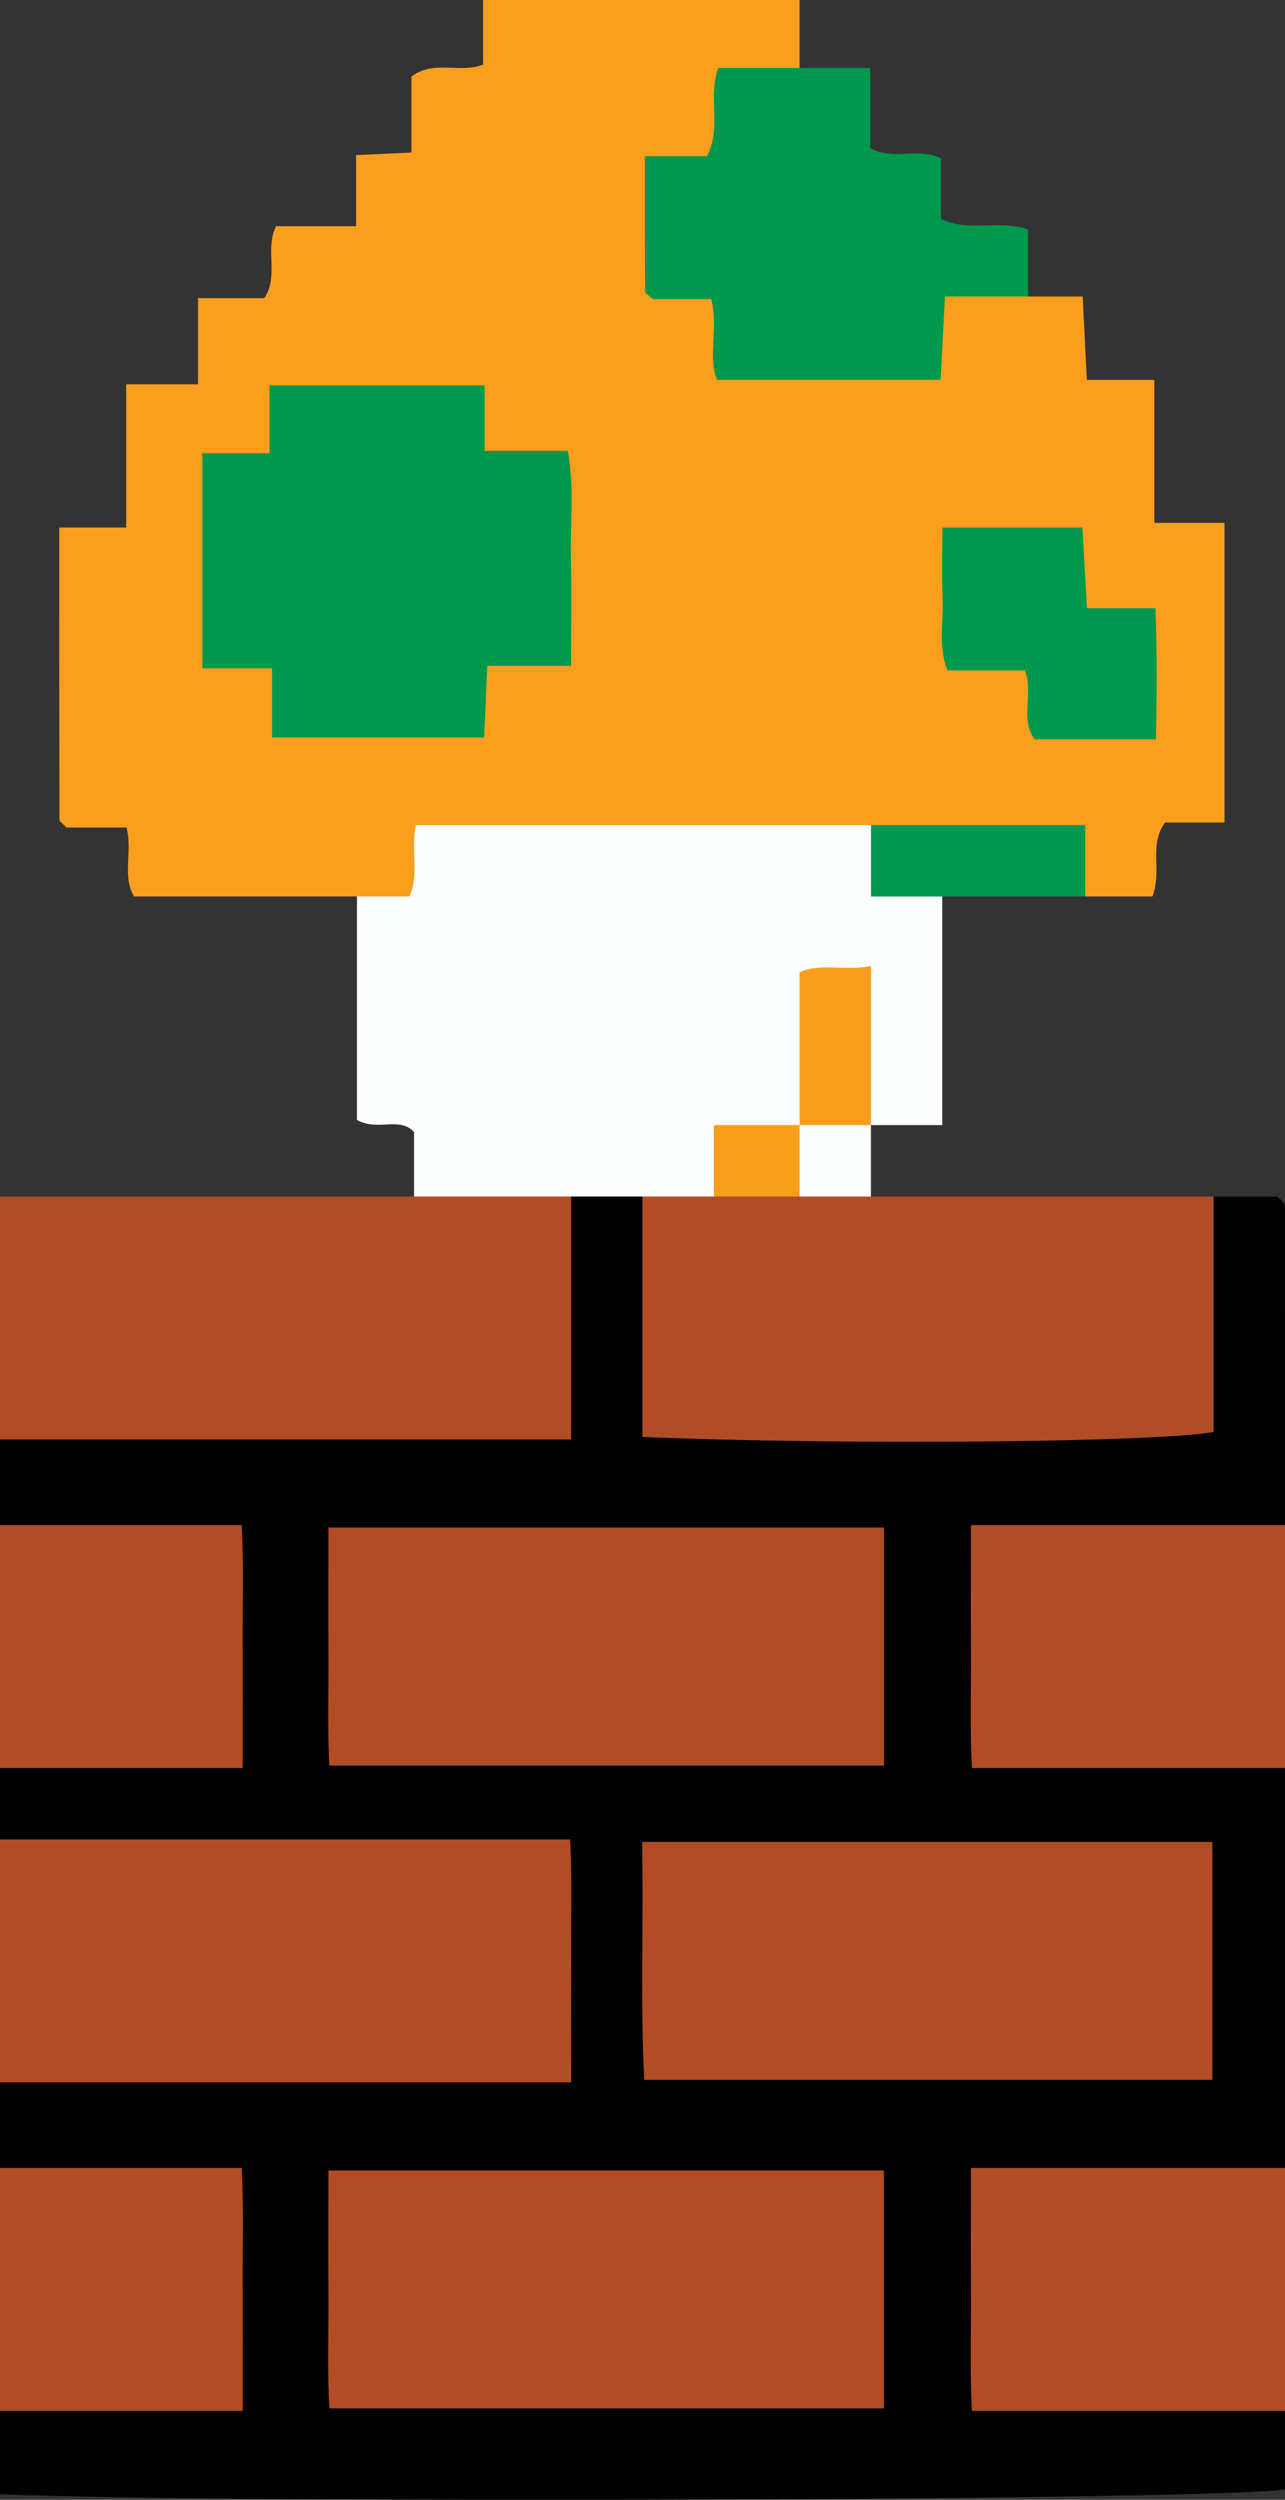
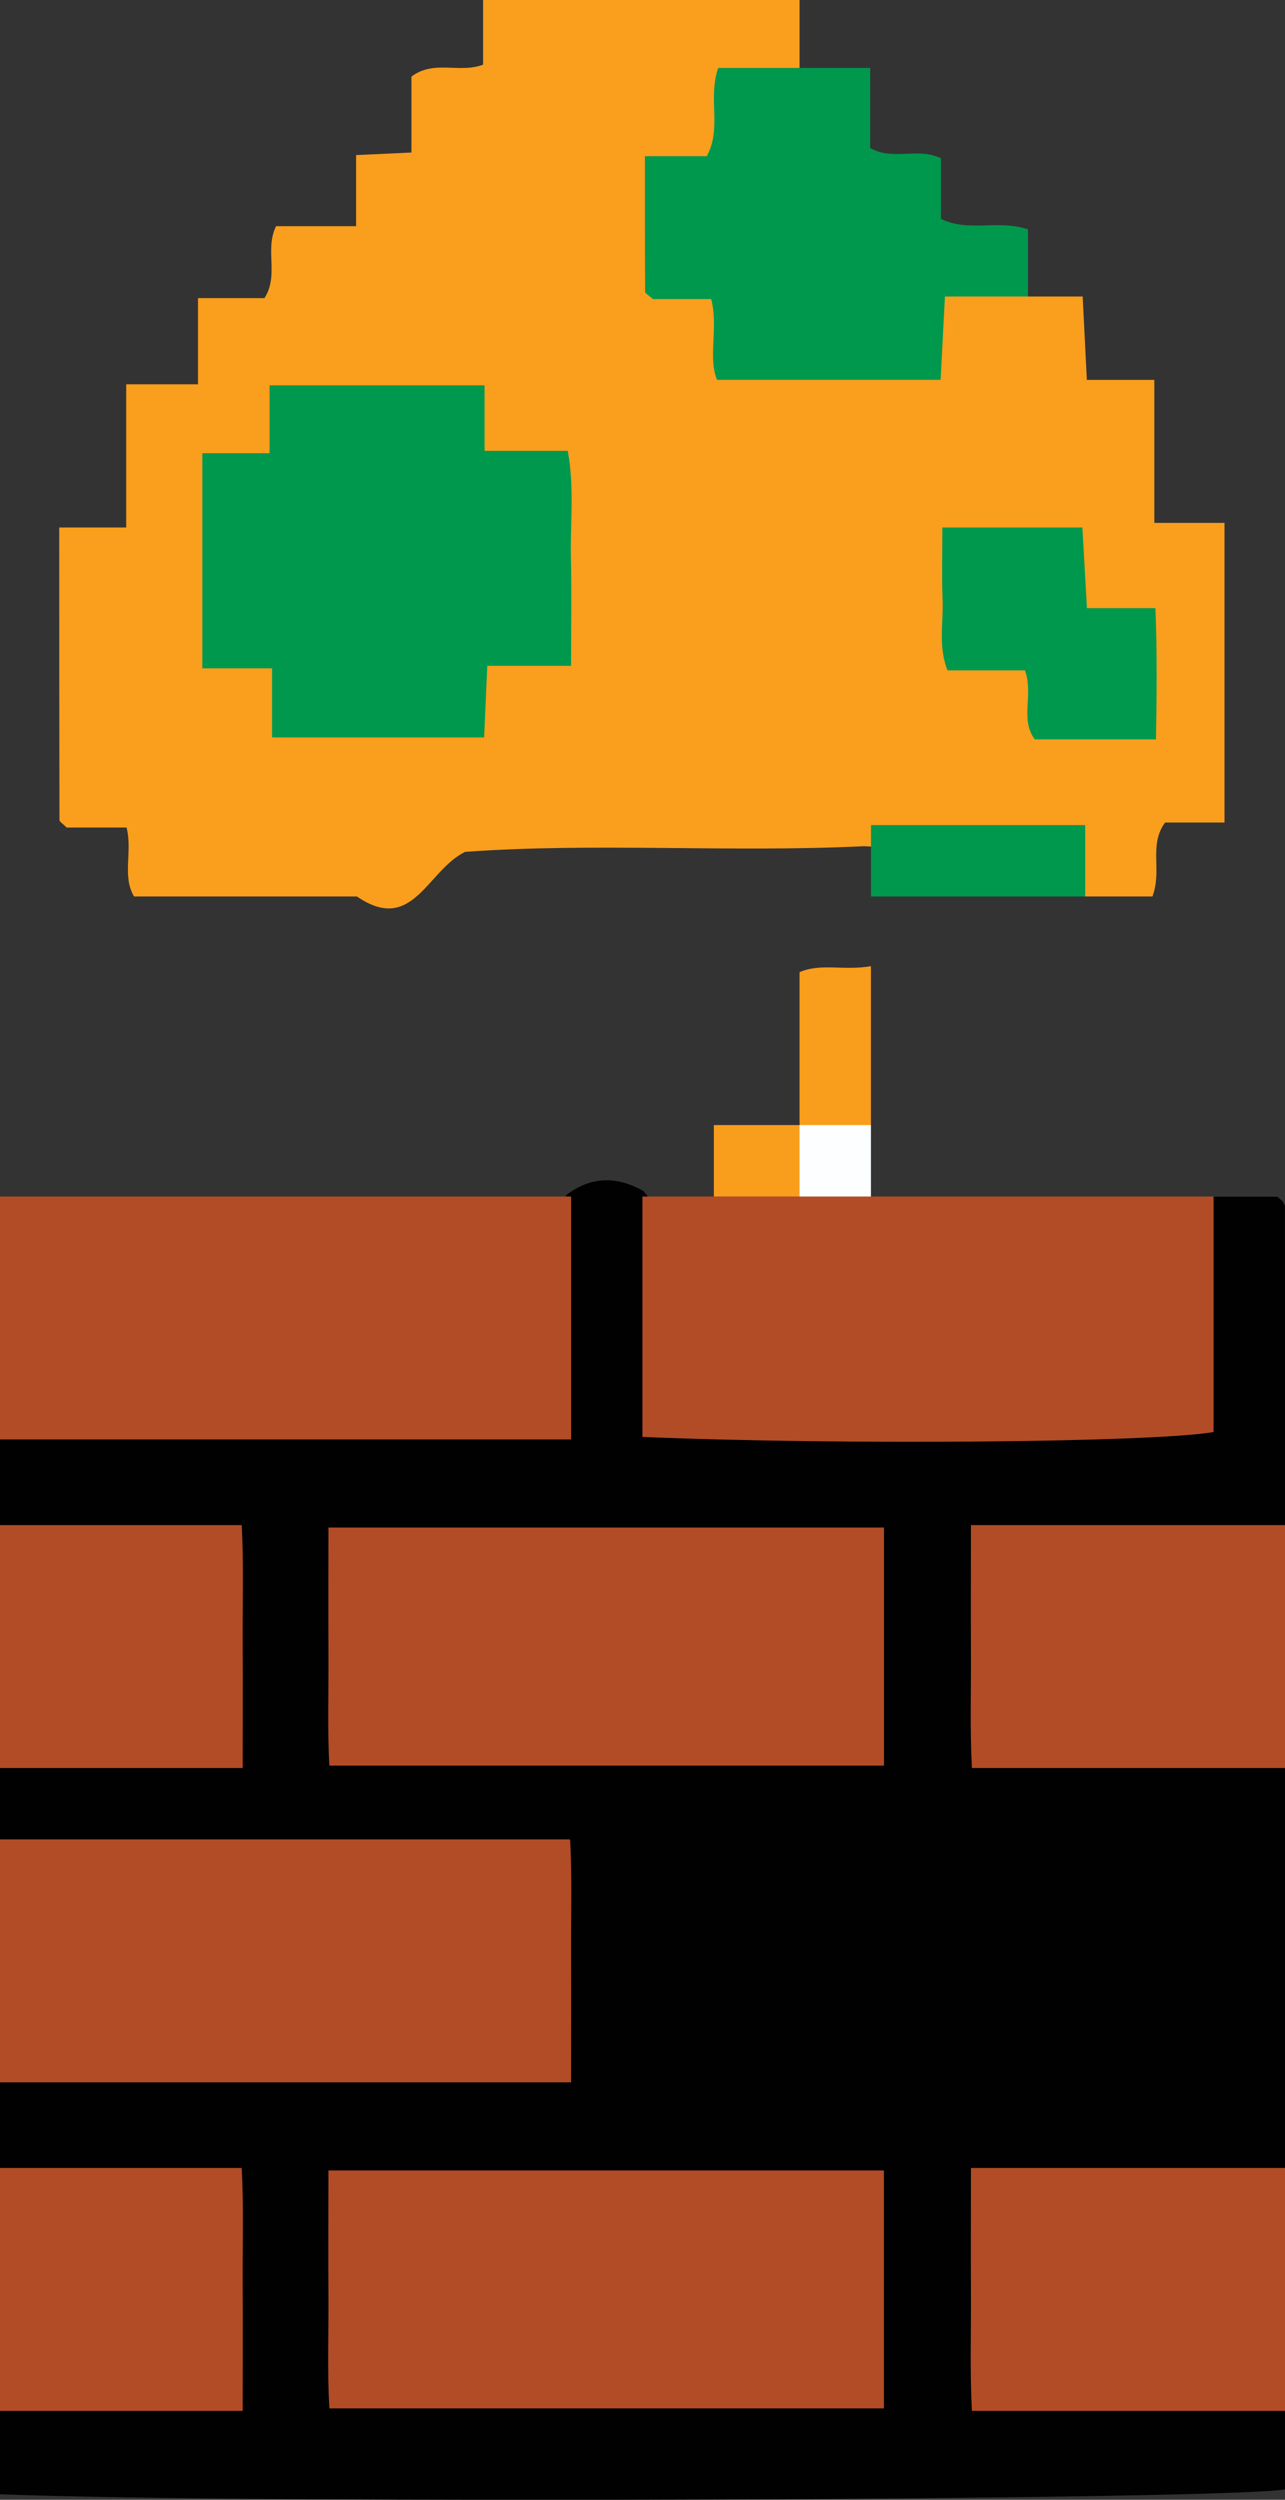
<svg xmlns="http://www.w3.org/2000/svg" id="Layer_2" data-name="Layer 2" viewBox="0 0 174.84 339.93">
  <rect x="0" y="0" width="174.84" height="339.93" fill="#333333" stroke="none" />
  <defs>
    <style>
      .cls-1 {
        fill: #f99e1c;
      }

      .cls-2 {
        fill: #f99e1d;
      }

      .cls-3 {
        fill: #010101;
      }

      .cls-4 {
        fill: #00984d;
      }

      .cls-5 {
        fill: #fdfeff;
      }

      .cls-6 {
        fill: #b24c26;
      }
    </style>
  </defs>
  <g id="Layer_1-2" data-name="Layer 1">
    <g>
      <path class="cls-3" d="M174.84,327.84v10.68c-8.57,1.46-140.89,1.99-174.84,.66v-11.34c4.68-4.04,10.39-2.76,15.79-3.04,4.15-.21,8.41,.47,12.69-1.8,2.46-7.45,1.73-15.04,.52-22.81-9.12-5.53-20.36,1.25-29-5.37v-11.66c4.03-3.6,9.02-3.13,13.84-3.16,15.54-.09,31.08,.03,46.62-.07,4.13-.03,8.45,.63,12.62-2.2,2.14-7.31,2.14-14.83,0-22.15-4.17-2.83-8.49-2.18-12.62-2.2-15.86-.1-31.73,.02-47.59-.08-4.52-.03-9.15,.21-12.87-3.16v-9.71c4.68-4.04,10.39-2.76,15.79-3.04,4.15-.21,8.41,.47,12.69-1.8,2.46-7.45,1.73-15.04,.52-22.81-9.12-5.53-20.36,1.25-29-5.37v-11.66c4.02-3.6,9-3.13,13.81-3.16,15.5-.09,31.01,.02,46.51-.07,4.13-.03,8.42,.58,12.46-2.01,4.28-8.81-1.09-19.32,4.34-28.06,3.37-2.51,6.86-2.52,10.43-.48,3.74,4.34,2.69,9.68,3.02,14.73,.31,4.73-.83,9.66,1.82,13.98,9.19,2.76,59.29,2.67,67.98-.1,4.25-8.77-1.63-19.39,4.77-27.85h8.65c.24,.21,.51,.38,.69,.62,.17,.23,.35,.53,.35,.8,.02,14.42,.01,28.84,.01,43.25-4.02,3.6-9.02,2.84-13.8,3.11-7.95,.44-16.06-1.18-24.13,1.51-2.97,7.7-1.59,15.26-.95,22.87,7.41,4.12,14.96,1.83,22.18,2.42,5.68,.47,11.73-1.09,16.7,3.12v54.4c-4.02,3.6-9.02,2.84-13.8,3.11-7.95,.44-16.06-1.18-24.13,1.51-2.97,7.7-1.59,15.26-.95,22.87,7.41,4.12,14.96,1.83,22.18,2.42,5.68,.47,11.73-1.09,16.7,3.12Z" />
      <path class="cls-2" d="M48.57,121.91H18.24c-1.66-2.78-.18-6.1-1.02-9.38H9.06c-.55-.56-.97-.79-.97-1.02-.03-13.15-.03-26.29-.03-39.78h9.11v-19.47h9.77v-11.72h9.04c2.02-3.15,0-6.56,1.58-9.78h10.89v-9.67c2.84-.13,5.01-.23,7.53-.35V10.41c3.12-2.32,6.5-.38,9.75-1.62V0h43.06V9.23c-1.8,2.51-5.16,2.52-7.69,4.98-1.7,4.69-4.62,9.18-9.18,10.85-1.75,3.87-1.67,6.68-.38,10.18,4.14,3.06,8.13,7.11,10.3,12.55,7.28,1.96,14.18,1.86,20.58,.34,3.27-2.34,3.43-6.1,6.4-8.56,3.48-2.06,7.33-2.46,11.06,.75h7.43c.18,3.63,.37,7.33,.57,11.34h9.18v19.44h9.55v40.75h-8.09c-2.27,3.12-.36,6.49-1.72,10.06h-9.15c-2.05-1.97-3.33-4.74-6.55-6.09-7.53-1.44-15.56-.27-23.54-.75-18.27,.89-36.58-.51-54.28,.77-5.17,2.52-7.13,11.27-14.71,6.07Z" />
-       <path class="cls-5" d="M48.57,121.91h7.09c1.45-2.84,.19-6.14,.93-9.71h61.91c2.31,4.17,5.7,7.26,9.71,9.71v31.08h-9.71c-.34-.3-.68-.6-1.02-.9-3.09-4.81,0-10.9-3.72-16.68-4.01,5.37-1.09,11.59-3.45,16.49-.43,.84-1.03,1.55-1.77,2.13-6.3,.58-8.9,5.69-12.18,9.99-3.26,1.41-6.24,1-8.94-1.31h-9.71c-7.12,4.3-14.25,4.68-21.37,0v-8.78c-2.05-2.15-4.93-.04-7.77-1.64v-30.38Z" />
      <path class="cls-6" d="M56.34,162.71h21.37v33.03H0v-33.03H56.34Z" />
      <path class="cls-6" d="M87.42,162.71h9.71c3.35-3,7.43-2.99,11.55-2.8,3.58-.16,7.01,.23,9.82,2.8h46.62v32.02c-7.95,1.42-50.54,1.8-77.71,.67v-32.69Z" />
-       <path class="cls-6" d="M0,250.13H77.57c.29,5.29,.1,10.67,.13,16.03,.03,5.46,0,10.91,0,17H0v-33.03Z" />
+       <path class="cls-6" d="M0,250.13H77.57c.29,5.29,.1,10.67,.13,16.03,.03,5.46,0,10.91,0,17H0v-33.03" />
      <path class="cls-4" d="M139.87,40.32h-11.3c-.19,3.62-.38,7.32-.59,11.33h-30.42c-1.27-3.14,.22-7.04-.79-10.98h-7.94c-.61-.56-1.05-.77-1.05-.99-.04-6.03-.03-12.07-.03-18.44h8.42c2.08-3.81,.11-7.77,1.55-12h20.68v10.88c3.11,1.8,6.45-.15,9.63,1.41v8.23c3.79,1.87,7.69,.05,11.84,1.43v9.14Z" />
      <path class="cls-6" d="M174.84,327.84h-42.6c-.28-5.29-.1-10.67-.13-16.03-.03-5.45,0-10.91,0-17h42.74v33.03Z" />
      <path class="cls-6" d="M174.84,240.42h-42.6c-.28-5.29-.1-10.67-.13-16.03-.03-5.45,0-10.91,0-17h42.74v33.03Z" />
      <path class="cls-6" d="M0,207.39H32.89c.28,5.29,.1,10.67,.13,16.03,.03,5.45,0,10.9,0,17H0v-33.03Z" />
      <path class="cls-6" d="M0,294.81H32.89c.28,5.29,.1,10.67,.13,16.03,.03,5.45,0,10.9,0,17H0v-33.03Z" />
      <path class="cls-4" d="M128.22,121.91h-9.71v-9.71h29.14v9.71h-19.43Z" />
      <path class="cls-5" d="M118.5,162.71h-9.71c-2.63-3.24-2.63-6.48,0-9.71,3.24-2.63,6.48-2.63,9.71,0v9.71Z" />
-       <path class="cls-6" d="M164.95,250.47v32.35H87.66c-.55-10.42-.08-21.22-.29-32.35h77.58Z" />
      <path class="cls-6" d="M120.28,207.72v32.37H44.81c-.27-4.96-.08-10.34-.12-15.69-.03-5.45,0-10.91,0-16.68H120.28Z" />
      <path class="cls-6" d="M120.27,295.15v32.35H44.82c-.31-4.93-.09-10.29-.13-15.64-.04-5.46,0-10.91,0-16.71H120.27Z" />
      <path class="cls-4" d="M27.54,61.63h9.14v-9.23h29.25v8.91h11.32c.92,4.98,.33,9.75,.43,14.46,.11,4.81,.02,9.62,.02,14.77h-11.4c-.15,3.36-.28,6.45-.43,9.74h-28.85v-9.4h-9.49v-29.25Z" />
      <path class="cls-4" d="M157.28,100.54h-16.49c-2.05-2.75-.13-6.12-1.33-9.38h-10.54c-1.29-3.27-.55-6.46-.67-9.55-.12-3.18-.03-6.36-.03-9.88h19.05c.18,3.27,.39,6.95,.62,10.97h9.32c.24,6.17,.18,12,.07,17.83Z" />
      <path class="cls-1" d="M118.5,152.99h-9.71v-20.79c2.91-1.27,6.04-.16,9.71-.82v21.61Z" />
      <path class="cls-1" d="M108.79,152.99v9.71h-11.66v-9.71h11.66Z" />
    </g>
  </g>
</svg>